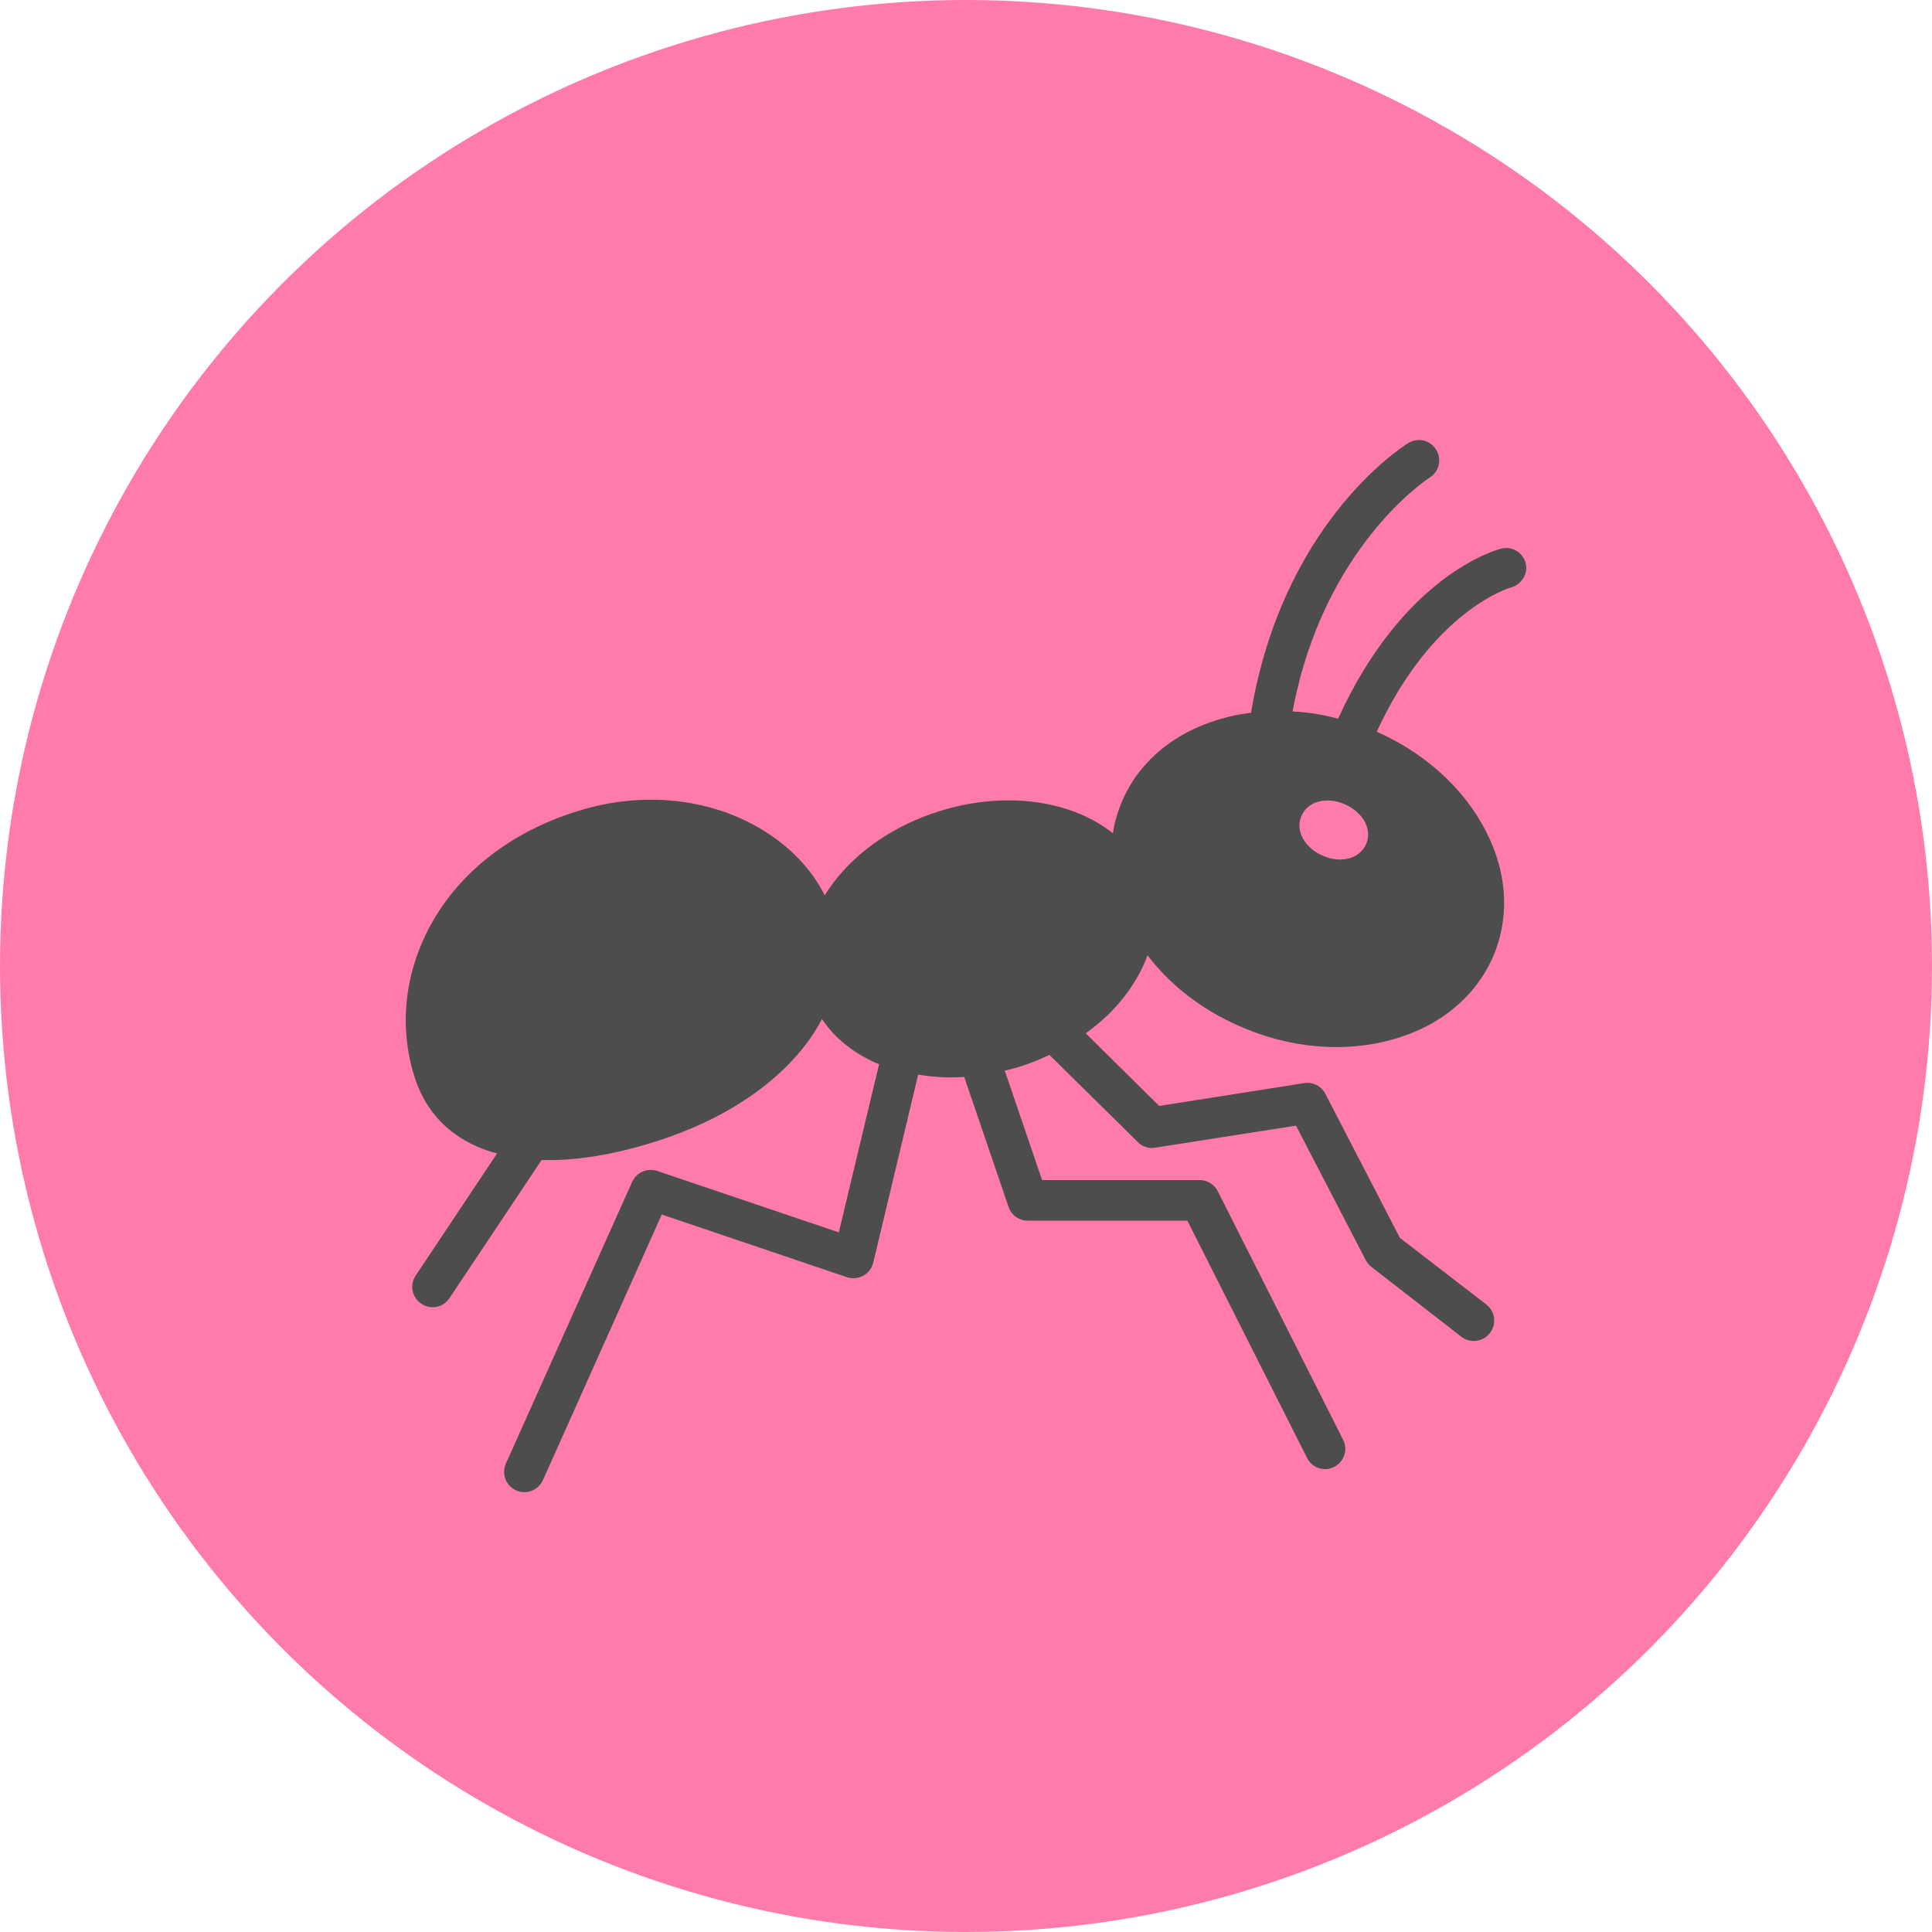
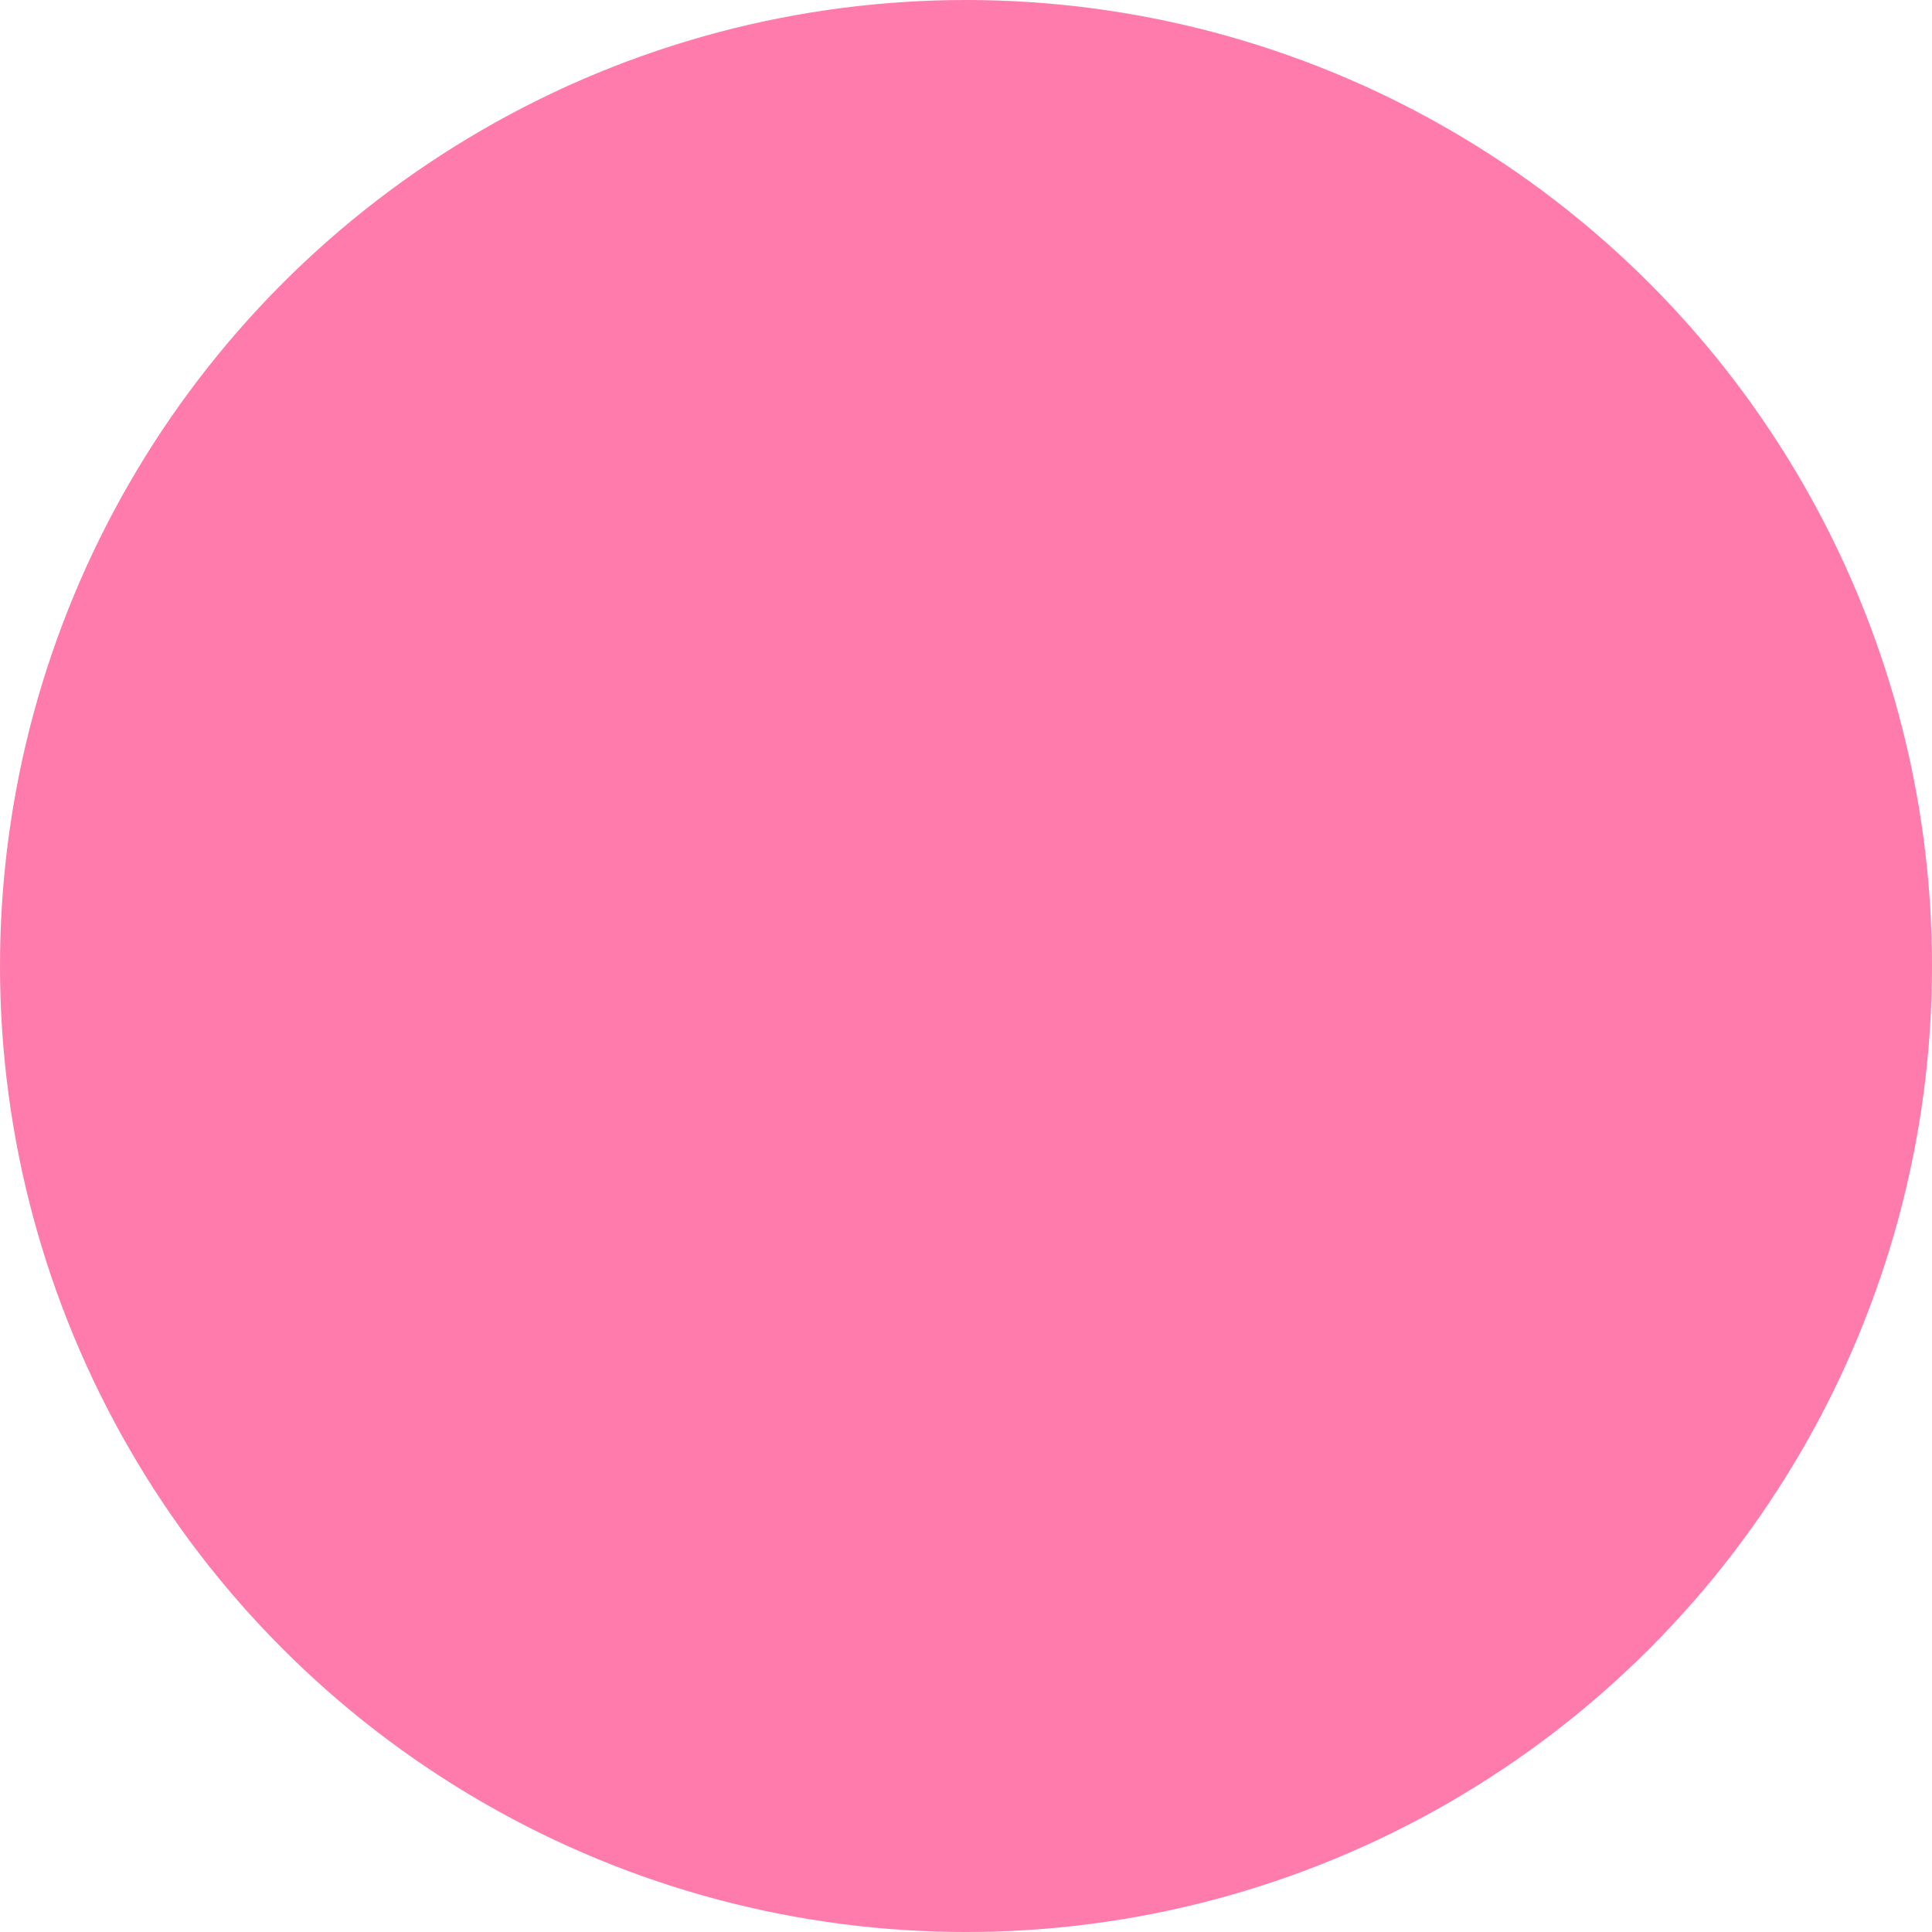
<svg xmlns="http://www.w3.org/2000/svg" version="1.1" id="Layer_1" x="0px" y="0px" viewBox="0 0 300 300" style="enable-background:new 0 0 300 300;" xml:space="preserve">
  <style type="text/css">
	.st0{fill:#FF7BAC;}
	.st1{fill:#4D4D4D;}
</style>
  <g>
    <circle class="st0" cx="150" cy="150" r="150" />
-     <path class="st1" d="M236.91,87.48c-0.35-1.41-1.6-2.39-3.04-2.39c-0.27,0-0.52,0.03-0.79,0.11c-0.63,0.16-15.08,3.97-25.3,26.39   c-2.36-0.63-4.73-1.01-7.07-1.11c4.78-25.66,21.09-36.2,21.28-36.31c1.47-0.92,1.93-2.85,1.03-4.32c-0.57-0.95-1.58-1.52-2.69-1.52   c-0.6,0-1.17,0.16-1.69,0.49c-1.98,1.25-19.49,13.13-24.35,41.66c0,0.05-0.03,0.14-0.03,0.19c-1.66,0.22-3.29,0.52-4.86,1.01   c-7.39,2.17-12.86,6.9-15.38,13.26c-0.57,1.44-1.01,2.94-1.2,4.46c-1.9-1.52-4.21-2.77-6.79-3.64c-6.06-2.04-13.21-1.98-20.14,0.19   c-6.9,2.15-12.83,6.17-16.63,11.31c-0.43,0.57-0.84,1.17-1.2,1.77c-2.09-4.19-5.6-7.8-10.16-10.46   c-7.83-4.57-17.77-5.63-27.23-2.91c-10.76,3.07-19.27,9.54-23.89,18.15c-3.97,7.37-4.84,15.6-2.45,23.29   c1.47,4.73,4.4,8.26,8.75,10.46c1.25,0.65,2.64,1.17,4.1,1.55l-12.64,18.97c-0.46,0.71-0.65,1.55-0.46,2.36   c0.16,0.82,0.65,1.55,1.36,2.01c0.54,0.35,1.14,0.54,1.74,0.54c1.06,0,2.04-0.54,2.61-1.41l14.32-21.47   c0.38,0.03,0.73,0.03,1.11,0.03c5.22,0,11.2-1.09,17.58-3.21c11.93-3.97,20.74-10.84,24.84-18.7c1.98,3.02,5.03,5.41,8.86,7.04   l-6.25,26.09l-28.21-9.54c-0.33-0.11-0.65-0.16-1.01-0.16c-1.25,0-2.36,0.73-2.88,1.88l-19.6,43.73c-0.71,1.58,0,3.45,1.6,4.16   c0.41,0.19,0.84,0.27,1.28,0.27c1.25,0,2.36-0.73,2.88-1.88l18.45-41.23l28.75,9.73c0.33,0.11,0.65,0.16,1.01,0.16   c0.54,0,1.06-0.14,1.52-0.38c0.79-0.43,1.33-1.17,1.55-2.01l6.98-29.22c1.66,0.27,3.34,0.43,5.06,0.43c0.68,0,1.39-0.03,2.09-0.08   l6.88,20.17c0.41,1.28,1.63,2.15,2.96,2.15h24.81l18.59,36.85c0.52,1.06,1.63,1.74,2.8,1.74c0.46,0,0.92-0.11,1.41-0.35   c1.55-0.79,2.17-2.69,1.39-4.21l-19.46-38.59c-0.54-1.06-1.6-1.74-2.8-1.74h-24.49l-5.79-16.99c0.76-0.19,1.49-0.35,2.26-0.6   c1.63-0.49,3.18-1.14,4.67-1.85l13.75,13.56c0.57,0.57,1.36,0.9,2.15,0.9c0.19,0,0.35-0.03,0.54-0.05l21.85-3.42l10.84,20.9   c0.24,0.41,0.52,0.76,0.84,1.01l14,10.87c0.54,0.43,1.22,0.65,1.93,0.65c0.95,0,1.88-0.43,2.5-1.22c1.06-1.36,0.84-3.34-0.54-4.43   l-13.43-10.35l-11.58-22.37c-0.54-1.06-1.6-1.71-2.8-1.71c-0.16,0-0.35,0-0.52,0.05L180,171.73l-11.41-11.28   c2.47-1.77,4.62-3.83,6.33-6.14c1.44-1.96,2.55-3.97,3.26-5.98c3.8,5,9.19,9.02,15.52,11.52c4.51,1.82,9.24,2.74,13.83,2.74   c3.15,0,6.22-0.43,9.13-1.3c3.67-1.09,6.9-2.8,9.51-5.08c2.61-2.26,4.62-5.03,5.9-8.21c2.53-6.39,1.82-13.56-2.04-20.22   c-3.51-6.09-9.27-11.06-16.25-14.16c8.72-18.92,20.68-22.34,20.79-22.39c0.82-0.19,1.49-0.71,1.93-1.41   C236.96,89.16,237.1,88.32,236.91,87.48L236.91,87.48z M212.12,131.1c-0.41,0.92-1.2,1.66-2.2,2.04c-0.54,0.22-1.2,0.33-1.85,0.33   c-0.9,0-1.85-0.22-2.74-0.63c-1.14-0.49-2.09-1.28-2.72-2.17c-0.9-1.28-1.09-2.77-0.49-4.05c0.41-0.92,1.2-1.63,2.17-2.01   c1.36-0.49,3.02-0.41,4.59,0.3c1.58,0.71,2.77,1.9,3.29,3.23C212.53,129.14,212.53,130.17,212.12,131.1L212.12,131.1z" />
  </g>
</svg>